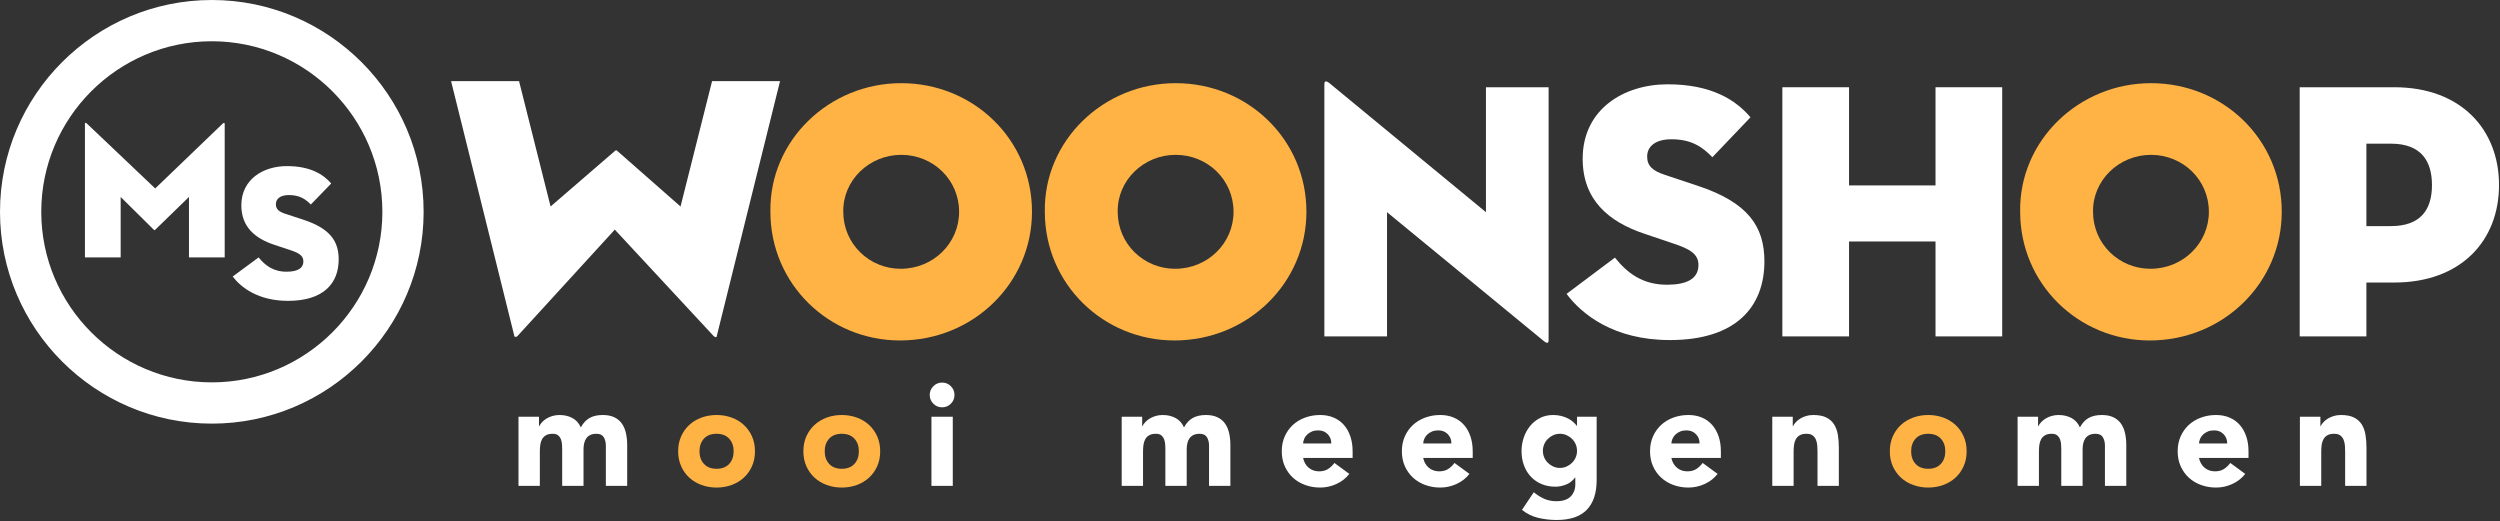
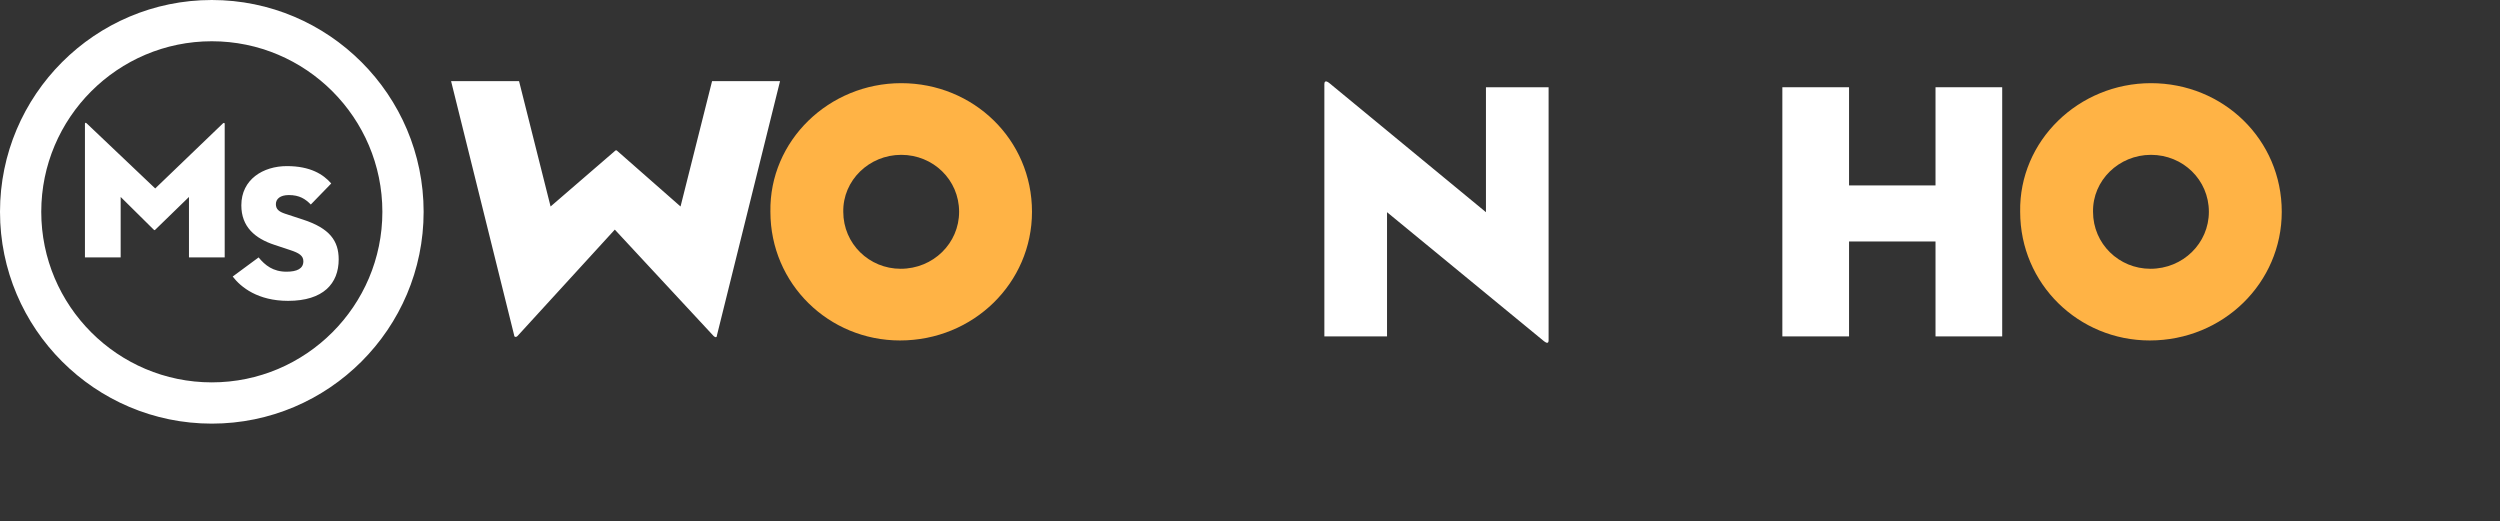
<svg xmlns="http://www.w3.org/2000/svg" width="691" height="144" viewBox="0 0 691 144" fill="none">
  <rect x="0" y="0" width="691" height="144" fill="#333333" stroke="none" />
  <path d="M198.168 92.669L215.605 22.416H196.819L188.101 57.075L170.76 41.84C170.348 41.435 170.244 41.435 169.831 41.84L152.181 57.075L143.463 22.416H124.677L142.114 92.669C142.114 93.177 142.629 93.279 143.043 92.873L169.934 63.464L197.239 92.873C197.755 93.38 198.168 93.279 198.168 92.669ZM117.091 58.546C117.091 26.264 90.828 -0 58.545 -0C26.263 -0 0 26.264 0 58.546C0 90.828 26.263 117.091 58.545 117.091C90.828 117.091 117.091 90.828 117.091 58.546ZM105.687 58.546C105.687 84.54 84.54 105.687 58.545 105.687C32.552 105.687 11.404 84.54 11.404 58.546C11.404 32.551 32.552 11.404 58.545 11.404C84.54 11.404 105.687 32.551 105.687 58.546ZM93.613 71.684C93.613 66.561 91.117 63.091 83.739 60.691L78.857 59.091C77.068 58.503 76.253 57.809 76.253 56.422C76.253 54.981 77.446 53.915 79.834 53.915C82.764 53.915 84.391 54.981 85.909 56.53L91.553 50.713C89.382 48.205 85.801 45.911 79.291 45.911C72.728 45.911 66.705 49.592 66.705 56.742C66.705 62.718 70.502 65.92 75.873 67.681L80.213 69.122C82.654 69.922 83.849 70.669 83.849 72.217C83.849 74.245 82.112 75.098 79.183 75.098C75.494 75.098 73.269 73.337 71.48 71.149L64.317 76.433C66.595 79.421 71.316 83.156 79.616 83.156C89.382 83.156 93.613 78.354 93.613 71.684ZM52.232 71.139H62.106V34.214C62.106 33.946 61.835 33.893 61.617 34.106L42.9 52.088L23.966 34.106C23.696 33.84 23.478 33.893 23.478 34.214V71.139H33.352V54.437L42.466 63.454C42.684 63.669 42.737 63.669 42.955 63.454L52.232 54.437V71.139Z" fill="white" />
  <path d="M248.941 74.29C240.251 74.29 233.081 67.392 233.081 58.539C232.932 49.844 240.251 42.798 249.089 42.798C257.936 42.798 265.098 49.699 265.098 58.539C265.098 67.246 257.936 74.29 248.941 74.29ZM249.089 22.988C229.129 22.988 212.605 38.901 212.939 58.531C212.939 78.522 229.129 94.103 248.755 94.103C269.065 94.103 285.243 78.192 285.243 58.531C285.243 38.569 269.065 22.988 249.089 22.988Z" fill="#FFB345" />
-   <path d="M324.793 74.29C316.103 74.29 308.933 67.392 308.933 58.539C308.784 49.844 316.103 42.798 324.941 42.798C333.788 42.798 340.95 49.699 340.95 58.539C340.95 67.246 333.788 74.29 324.793 74.29ZM324.941 22.988C304.981 22.988 288.457 38.901 288.791 58.531C288.791 78.522 304.981 94.103 324.607 94.103C344.917 94.103 361.095 78.192 361.095 58.531C361.095 38.569 344.917 22.988 324.941 22.988Z" fill="#FFB345" />
  <path d="M428.034 93.992V24.113H410.716V58.648L367.473 23C366.358 22.087 366.055 22.593 366.055 23.203V92.98H383.373V58.648L426.617 94.194C427.731 95.106 428.034 94.802 428.034 93.992Z" fill="white" />
-   <path d="M455.274 43.254C455.274 40.52 457.503 38.494 461.959 38.494C467.427 38.494 470.465 40.52 473.301 43.457L483.835 32.417C479.783 27.658 473.099 23.303 460.946 23.303C448.692 23.303 437.451 30.29 437.451 43.862C437.451 55.205 444.54 61.28 454.566 64.623L462.668 67.357C467.224 68.876 469.453 70.294 469.453 73.231C469.453 77.079 466.212 78.7 460.744 78.7C453.857 78.7 449.704 75.357 446.362 71.205L432.995 81.231C437.248 86.902 446.06 93.992 461.554 93.992C479.783 93.992 487.683 84.878 487.683 72.218C487.683 62.496 483.023 55.912 469.251 51.356L460.136 48.317C456.793 47.203 455.274 45.886 455.274 43.254Z" fill="white" />
  <path d="M534.976 92.98H553.408V24.114H534.976V51.251H511.075V24.114H492.643V92.98H511.075V66.745H534.976V92.98Z" fill="white" />
  <path d="M594.375 74.29C585.684 74.29 578.515 67.392 578.515 58.539C578.366 49.844 585.684 42.798 594.523 42.798C603.37 42.798 610.532 49.699 610.532 58.539C610.532 67.246 603.37 74.29 594.375 74.29ZM594.523 22.988C574.563 22.988 558.039 38.901 558.373 58.531C558.373 78.522 574.563 94.103 594.189 94.103C614.499 94.103 630.677 78.192 630.677 58.531C630.677 38.569 614.499 22.988 594.523 22.988Z" fill="#FFB345" />
-   <path d="M690.73 51.153C690.73 35.861 680.299 24.113 661.766 24.113H635.637V92.978H654.07V78.091H661.766C680.299 78.091 690.73 66.445 690.73 51.153ZM672.197 51.153C672.197 57.837 669.159 62.495 660.855 62.495H654.07V39.709H660.855C669.159 39.709 672.197 44.469 672.197 51.153Z" fill="white" />
-   <path d="M143.315 134.288H149.213V124.773C149.213 124.144 149.252 123.541 149.331 122.964C149.409 122.388 149.573 121.87 149.822 121.411C150.071 120.953 150.432 120.585 150.903 120.31C151.375 120.035 151.991 119.897 152.751 119.897C153.433 119.897 153.951 120.055 154.305 120.369C154.658 120.684 154.914 121.064 155.071 121.509C155.228 121.955 155.32 122.427 155.346 122.925C155.372 123.423 155.386 123.843 155.386 124.183V134.288H161.284V124.183C161.284 123.607 161.343 123.056 161.46 122.532C161.578 122.008 161.775 121.549 162.05 121.156C162.325 120.762 162.692 120.455 163.151 120.232C163.609 120.009 164.18 119.897 164.862 119.897C165.831 119.897 166.506 120.219 166.886 120.861C167.266 121.503 167.457 122.27 167.457 123.161V134.288H173.354V123.004C173.354 121.85 173.243 120.769 173.02 119.76C172.797 118.751 172.43 117.873 171.919 117.125C171.408 116.378 170.713 115.789 169.835 115.356C168.957 114.924 167.876 114.707 166.592 114.707C165.176 114.707 163.983 114.97 163.014 115.494C162.044 116.018 161.218 116.896 160.536 118.128C160.012 116.949 159.232 116.084 158.197 115.533C157.161 114.983 155.976 114.707 154.639 114.707C153.931 114.707 153.275 114.8 152.673 114.983C152.07 115.166 151.533 115.402 151.061 115.69C150.589 115.979 150.182 116.307 149.842 116.673C149.501 117.041 149.239 117.407 149.055 117.774H148.977V115.179H143.315V134.288ZM257.45 134.288H263.348V115.179H257.45V134.288ZM257.981 111.582C258.65 112.25 259.456 112.584 260.399 112.584C261.343 112.584 262.149 112.25 262.817 111.582C263.486 110.913 263.82 110.107 263.82 109.163C263.82 108.22 263.486 107.414 262.817 106.745C262.149 106.077 261.343 105.743 260.399 105.743C259.456 105.743 258.65 106.077 257.981 106.745C257.313 107.414 256.979 108.22 256.979 109.163C256.979 110.107 257.313 110.913 257.981 111.582ZM310.036 134.288H315.934V124.773C315.934 124.144 315.974 123.541 316.052 122.964C316.131 122.388 316.294 121.87 316.544 121.411C316.792 120.953 317.153 120.585 317.625 120.31C318.097 120.035 318.712 119.897 319.473 119.897C320.154 119.897 320.672 120.055 321.026 120.369C321.38 120.684 321.635 121.064 321.793 121.509C321.95 121.955 322.041 122.427 322.068 122.925C322.094 123.423 322.107 123.843 322.107 124.183V134.288H328.005V124.183C328.005 123.607 328.064 123.056 328.182 122.532C328.3 122.008 328.496 121.549 328.772 121.156C329.047 120.762 329.414 120.455 329.873 120.232C330.331 120.009 330.901 119.897 331.583 119.897C332.552 119.897 333.228 120.219 333.608 120.861C333.988 121.503 334.178 122.27 334.178 123.161V134.288H340.076V123.004C340.076 121.85 339.964 120.769 339.742 119.76C339.519 118.751 339.152 117.873 338.641 117.125C338.129 116.378 337.435 115.789 336.557 115.356C335.678 114.924 334.597 114.707 333.313 114.707C331.897 114.707 330.704 114.97 329.735 115.494C328.765 116.018 327.939 116.896 327.258 118.128C326.733 116.949 325.954 116.084 324.918 115.533C323.883 114.983 322.697 114.707 321.36 114.707C320.652 114.707 319.997 114.8 319.394 114.983C318.791 115.166 318.254 115.402 317.782 115.69C317.31 115.979 316.904 116.307 316.563 116.673C316.222 117.041 315.96 117.407 315.777 117.774H315.698V115.179H310.036V134.288ZM368.829 127.958C368.331 128.64 367.748 129.196 367.079 129.629C366.411 130.061 365.591 130.278 364.622 130.278C363.468 130.278 362.499 129.943 361.712 129.275C360.926 128.606 360.415 127.709 360.179 126.582H373.862V124.734C373.862 123.214 373.652 121.838 373.233 120.605C372.813 119.373 372.216 118.319 371.444 117.44C370.67 116.562 369.726 115.887 368.613 115.415C367.498 114.943 366.26 114.707 364.897 114.707C363.429 114.707 362.046 114.943 360.749 115.415C359.451 115.887 358.324 116.562 357.367 117.44C356.41 118.319 355.657 119.373 355.107 120.605C354.556 121.838 354.281 123.214 354.281 124.734C354.281 126.254 354.556 127.63 355.107 128.862C355.657 130.094 356.41 131.149 357.367 132.027C358.324 132.906 359.451 133.58 360.749 134.052C362.046 134.524 363.429 134.76 364.897 134.76C366.443 134.76 367.937 134.432 369.379 133.777C370.821 133.122 372.014 132.191 372.957 130.985L368.829 127.958ZM360.179 122.571C360.205 122.099 360.316 121.647 360.513 121.215C360.71 120.782 360.985 120.402 361.339 120.074C361.693 119.747 362.118 119.478 362.617 119.268C363.114 119.059 363.691 118.954 364.347 118.954C365.421 118.954 366.299 119.308 366.981 120.015C367.662 120.723 367.99 121.575 367.964 122.571H360.179ZM402.025 127.958C401.526 128.64 400.943 129.196 400.275 129.629C399.607 130.061 398.787 130.278 397.818 130.278C396.664 130.278 395.694 129.943 394.908 129.275C394.122 128.606 393.611 127.709 393.375 126.582H407.057V124.734C407.057 123.214 406.847 121.838 406.428 120.605C406.009 119.373 405.412 118.319 404.639 117.44C403.866 116.562 402.922 115.887 401.808 115.415C400.694 114.943 399.456 114.707 398.093 114.707C396.625 114.707 395.242 114.943 393.945 115.415C392.647 115.887 391.52 116.562 390.563 117.44C389.606 118.319 388.853 119.373 388.303 120.605C387.752 121.838 387.477 123.214 387.477 124.734C387.477 126.254 387.752 127.63 388.303 128.862C388.853 130.094 389.606 131.149 390.563 132.027C391.52 132.906 392.647 133.58 393.945 134.052C395.242 134.524 396.625 134.76 398.093 134.76C399.639 134.76 401.133 134.432 402.575 133.777C404.016 133.122 405.21 132.191 406.153 130.985L402.025 127.958ZM393.375 122.571C393.4 122.099 393.512 121.647 393.709 121.215C393.905 120.782 394.181 120.402 394.535 120.074C394.888 119.747 395.314 119.478 395.812 119.268C396.31 119.059 396.887 118.954 397.542 118.954C398.617 118.954 399.495 119.308 400.177 120.015C400.858 120.723 401.186 121.575 401.16 122.571H393.375ZM441.315 115.179H435.889V117.696H435.81C435.574 117.355 435.26 117.007 434.867 116.654C434.474 116.3 434.002 115.979 433.451 115.69C432.901 115.402 432.278 115.166 431.584 114.983C430.889 114.8 430.122 114.707 429.284 114.707C427.92 114.707 426.701 114.989 425.627 115.553C424.552 116.117 423.641 116.857 422.894 117.774C422.147 118.692 421.57 119.754 421.164 120.959C420.758 122.165 420.555 123.397 420.555 124.655C420.555 126.097 420.777 127.421 421.223 128.626C421.669 129.832 422.304 130.874 423.13 131.752C423.956 132.63 424.945 133.312 426.099 133.797C427.252 134.282 428.536 134.524 429.952 134.524C430.843 134.524 431.793 134.333 432.803 133.954C433.811 133.574 434.657 132.925 435.339 132.008H435.417V133.855C435.417 135.218 434.991 136.339 434.139 137.217C433.287 138.095 431.957 138.534 430.149 138.534C428.943 138.534 427.835 138.311 426.826 137.866C425.817 137.42 424.853 136.817 423.936 136.057L420.673 140.933C422.062 142.034 423.582 142.774 425.234 143.154C426.885 143.534 428.562 143.724 430.267 143.724C433.988 143.724 436.76 142.787 438.582 140.913C440.404 139.039 441.315 136.293 441.315 132.676V115.179ZM426.806 122.827C427.042 122.263 427.377 121.765 427.809 121.333C428.242 120.9 428.739 120.553 429.303 120.291C429.867 120.029 430.489 119.897 431.171 119.897C431.826 119.897 432.442 120.029 433.019 120.291C433.595 120.553 434.1 120.9 434.533 121.333C434.965 121.765 435.299 122.263 435.535 122.827C435.771 123.391 435.889 123.987 435.889 124.616C435.889 125.245 435.771 125.841 435.535 126.405C435.299 126.969 434.965 127.466 434.533 127.899C434.1 128.331 433.595 128.679 433.019 128.941C432.442 129.203 431.826 129.334 431.171 129.334C430.489 129.334 429.867 129.203 429.303 128.941C428.739 128.679 428.242 128.331 427.809 127.899C427.377 127.466 427.042 126.969 426.806 126.405C426.571 125.841 426.453 125.245 426.453 124.616C426.453 123.987 426.571 123.391 426.806 122.827ZM470.618 127.958C470.12 128.64 469.537 129.196 468.869 129.629C468.2 130.061 467.381 130.278 466.411 130.278C465.257 130.278 464.288 129.943 463.502 129.275C462.715 128.606 462.204 127.709 461.968 126.582H475.651V124.734C475.651 123.214 475.441 121.838 475.022 120.605C474.602 119.373 474.006 118.319 473.233 117.44C472.46 116.562 471.516 115.887 470.402 115.415C469.288 114.943 468.049 114.707 466.686 114.707C465.218 114.707 463.836 114.943 462.538 115.415C461.241 115.887 460.113 116.562 459.157 117.44C458.2 118.319 457.447 119.373 456.896 120.605C456.346 121.838 456.07 123.214 456.07 124.734C456.07 126.254 456.346 127.63 456.896 128.862C457.447 130.094 458.2 131.149 459.157 132.027C460.113 132.906 461.241 133.58 462.538 134.052C463.836 134.524 465.218 134.76 466.686 134.76C468.233 134.76 469.727 134.432 471.169 133.777C472.61 133.122 473.803 132.191 474.747 130.985L470.618 127.958ZM461.968 122.571C461.994 122.099 462.106 121.647 462.302 121.215C462.499 120.782 462.774 120.402 463.128 120.074C463.482 119.747 463.908 119.478 464.406 119.268C464.904 119.059 465.48 118.954 466.136 118.954C467.21 118.954 468.088 119.308 468.77 120.015C469.452 120.723 469.779 121.575 469.753 122.571H461.968ZM489.856 134.288H495.754V124.773C495.754 124.144 495.793 123.541 495.872 122.964C495.95 122.388 496.114 121.87 496.363 121.411C496.612 120.953 496.973 120.585 497.445 120.31C497.916 120.035 498.532 119.897 499.293 119.897C500.052 119.897 500.636 120.055 501.042 120.369C501.448 120.684 501.75 121.09 501.947 121.588C502.143 122.086 502.261 122.63 502.3 123.22C502.34 123.81 502.359 124.38 502.359 124.93V134.288H508.257V123.751C508.257 122.467 508.165 121.274 507.982 120.173C507.798 119.072 507.451 118.115 506.94 117.302C506.429 116.49 505.714 115.854 504.797 115.395C503.879 114.937 502.674 114.707 501.18 114.707C500.472 114.707 499.817 114.8 499.214 114.983C498.611 115.166 498.074 115.402 497.602 115.69C497.13 115.979 496.723 116.307 496.383 116.673C496.042 117.041 495.78 117.407 495.597 117.774H495.518V115.179H489.856V134.288ZM557.663 134.288H563.561V124.773C563.561 124.144 563.6 123.541 563.679 122.964C563.758 122.388 563.921 121.87 564.17 121.411C564.419 120.953 564.78 120.585 565.252 120.31C565.723 120.035 566.339 119.897 567.1 119.897C567.781 119.897 568.299 120.055 568.653 120.369C569.006 120.684 569.262 121.064 569.419 121.509C569.577 121.955 569.668 122.427 569.695 122.925C569.72 123.423 569.734 123.843 569.734 124.183V134.288H575.632V124.183C575.632 123.607 575.691 123.056 575.809 122.532C575.927 122.008 576.123 121.549 576.398 121.156C576.674 120.762 577.04 120.455 577.499 120.232C577.958 120.009 578.528 119.897 579.21 119.897C580.179 119.897 580.854 120.219 581.235 120.861C581.614 121.503 581.805 122.27 581.805 123.161V134.288H587.702V123.004C587.702 121.85 587.591 120.769 587.368 119.76C587.145 118.751 586.779 117.873 586.267 117.125C585.756 116.378 585.061 115.789 584.183 115.356C583.305 114.924 582.224 114.707 580.94 114.707C579.524 114.707 578.331 114.97 577.362 115.494C576.392 116.018 575.566 116.896 574.885 118.128C574.36 116.949 573.58 116.084 572.545 115.533C571.509 114.983 570.324 114.707 568.987 114.707C568.279 114.707 567.624 114.8 567.021 114.983C566.418 115.166 565.881 115.402 565.409 115.69C564.937 115.979 564.53 116.307 564.19 116.673C563.849 117.041 563.587 117.407 563.404 117.774H563.325V115.179H557.663V134.288ZM616.456 127.958C615.957 128.64 615.374 129.196 614.706 129.629C614.038 130.061 613.218 130.278 612.249 130.278C611.095 130.278 610.125 129.943 609.339 129.275C608.553 128.606 608.041 127.709 607.806 126.582H621.488V124.734C621.488 123.214 621.278 121.838 620.859 120.605C620.44 119.373 619.843 118.319 619.07 117.44C618.297 116.562 617.353 115.887 616.239 115.415C615.125 114.943 613.886 114.707 612.524 114.707C611.055 114.707 609.673 114.943 608.376 115.415C607.078 115.887 605.951 116.562 604.994 117.44C604.037 118.319 603.284 119.373 602.733 120.605C602.183 121.838 601.908 123.214 601.908 124.734C601.908 126.254 602.183 127.63 602.733 128.862C603.284 130.094 604.037 131.149 604.994 132.027C605.951 132.906 607.078 133.58 608.376 134.052C609.673 134.524 611.055 134.76 612.524 134.76C614.07 134.76 615.564 134.432 617.006 133.777C618.447 133.122 619.64 132.191 620.584 130.985L616.456 127.958ZM607.806 122.571C607.831 122.099 607.943 121.647 608.14 121.215C608.336 120.782 608.612 120.402 608.965 120.074C609.319 119.747 609.745 119.478 610.243 119.268C610.741 119.059 611.318 118.954 611.973 118.954C613.048 118.954 613.926 119.308 614.608 120.015C615.289 120.723 615.616 121.575 615.591 122.571H607.806ZM635.693 134.288H641.591V124.773C641.591 124.144 641.631 123.541 641.709 122.964C641.788 122.388 641.951 121.87 642.201 121.411C642.449 120.953 642.81 120.585 643.282 120.31C643.754 120.035 644.369 119.897 645.13 119.897C645.89 119.897 646.473 120.055 646.879 120.369C647.286 120.684 647.587 121.09 647.784 121.588C647.98 122.086 648.098 122.63 648.138 123.22C648.177 123.81 648.197 124.38 648.197 124.93V134.288H654.094V123.751C654.094 122.467 654.002 121.274 653.819 120.173C653.636 119.072 653.288 118.115 652.777 117.302C652.266 116.49 651.552 115.854 650.634 115.395C649.717 114.937 648.511 114.707 647.017 114.707C646.309 114.707 645.654 114.8 645.051 114.983C644.448 115.166 643.911 115.402 643.439 115.69C642.967 115.979 642.561 116.307 642.22 116.673C641.879 117.041 641.617 117.407 641.434 117.774H641.355V115.179H635.693V134.288Z" fill="white" />
-   <path d="M188.268 128.862C188.818 130.094 189.572 131.149 190.529 132.027C191.485 132.906 192.613 133.58 193.91 134.052C195.208 134.524 196.59 134.76 198.058 134.76C199.526 134.76 200.909 134.524 202.206 134.052C203.504 133.58 204.631 132.906 205.588 132.027C206.544 131.149 207.298 130.094 207.849 128.862C208.399 127.63 208.674 126.254 208.674 124.734C208.674 123.214 208.399 121.838 207.849 120.605C207.298 119.373 206.544 118.318 205.588 117.44C204.631 116.562 203.504 115.887 202.206 115.415C200.909 114.943 199.526 114.707 198.058 114.707C196.59 114.707 195.208 114.943 193.91 115.415C192.613 115.887 191.485 116.562 190.529 117.44C189.572 118.318 188.818 119.373 188.268 120.605C187.718 121.838 187.442 123.214 187.442 124.734C187.442 126.254 187.718 127.63 188.268 128.862ZM194.579 121.234C195.404 120.343 196.564 119.897 198.058 119.897C199.552 119.897 200.712 120.343 201.538 121.234C202.364 122.126 202.777 123.292 202.777 124.734C202.777 126.175 202.364 127.342 201.538 128.233C200.712 129.124 199.552 129.57 198.058 129.57C196.564 129.57 195.404 129.124 194.579 128.233C193.753 127.342 193.34 126.175 193.34 124.734C193.34 123.292 193.753 122.126 194.579 121.234ZM222.879 128.862C223.43 130.094 224.183 131.149 225.14 132.027C226.097 132.906 227.224 133.58 228.521 134.052C229.819 134.524 231.201 134.76 232.669 134.76C234.137 134.76 235.52 134.524 236.818 134.052C238.115 133.58 239.242 132.906 240.199 132.027C241.155 131.149 241.909 130.094 242.46 128.862C243.01 127.63 243.285 126.254 243.285 124.734C243.285 123.214 243.01 121.838 242.46 120.605C241.909 119.373 241.155 118.318 240.199 117.44C239.242 116.562 238.115 115.887 236.818 115.415C235.52 114.943 234.137 114.707 232.669 114.707C231.201 114.707 229.819 114.943 228.521 115.415C227.224 115.887 226.097 116.562 225.14 117.44C224.183 118.318 223.43 119.373 222.879 120.605C222.329 121.838 222.053 123.214 222.053 124.734C222.053 126.254 222.329 127.63 222.879 128.862ZM229.19 121.234C230.015 120.343 231.175 119.897 232.669 119.897C234.164 119.897 235.323 120.343 236.149 121.234C236.975 122.126 237.388 123.292 237.388 124.734C237.388 126.175 236.975 127.342 236.149 128.233C235.323 129.124 234.164 129.57 232.669 129.57C231.175 129.57 230.015 129.124 229.19 128.233C228.364 127.342 227.951 126.175 227.951 124.734C227.951 123.292 228.364 122.126 229.19 121.234ZM523.171 128.862C523.721 130.094 524.474 131.149 525.431 132.027C526.388 132.906 527.515 133.58 528.813 134.052C530.11 134.524 531.493 134.76 532.961 134.76C534.429 134.76 535.812 134.524 537.109 134.052C538.407 133.58 539.533 132.906 540.49 132.027C541.447 131.149 542.201 130.094 542.751 128.862C543.302 127.63 543.577 126.254 543.577 124.734C543.577 123.214 543.302 121.838 542.751 120.605C542.201 119.373 541.447 118.318 540.49 117.44C539.533 116.562 538.407 115.887 537.109 115.415C535.812 114.943 534.429 114.707 532.961 114.707C531.493 114.707 530.11 114.943 528.813 115.415C527.515 115.887 526.388 116.562 525.431 117.44C524.474 118.318 523.721 119.373 523.171 120.605C522.62 121.838 522.345 123.214 522.345 124.734C522.345 126.254 522.62 127.63 523.171 128.862ZM529.481 121.234C530.307 120.343 531.467 119.897 532.961 119.897C534.455 119.897 535.615 120.343 536.441 121.234C537.266 122.126 537.679 123.292 537.679 124.734C537.679 126.175 537.266 127.342 536.441 128.233C535.615 129.124 534.455 129.57 532.961 129.57C531.467 129.57 530.307 129.124 529.481 128.233C528.656 127.342 528.243 126.175 528.243 124.734C528.243 123.292 528.656 122.126 529.481 121.234Z" fill="#FFB345" />
</svg>